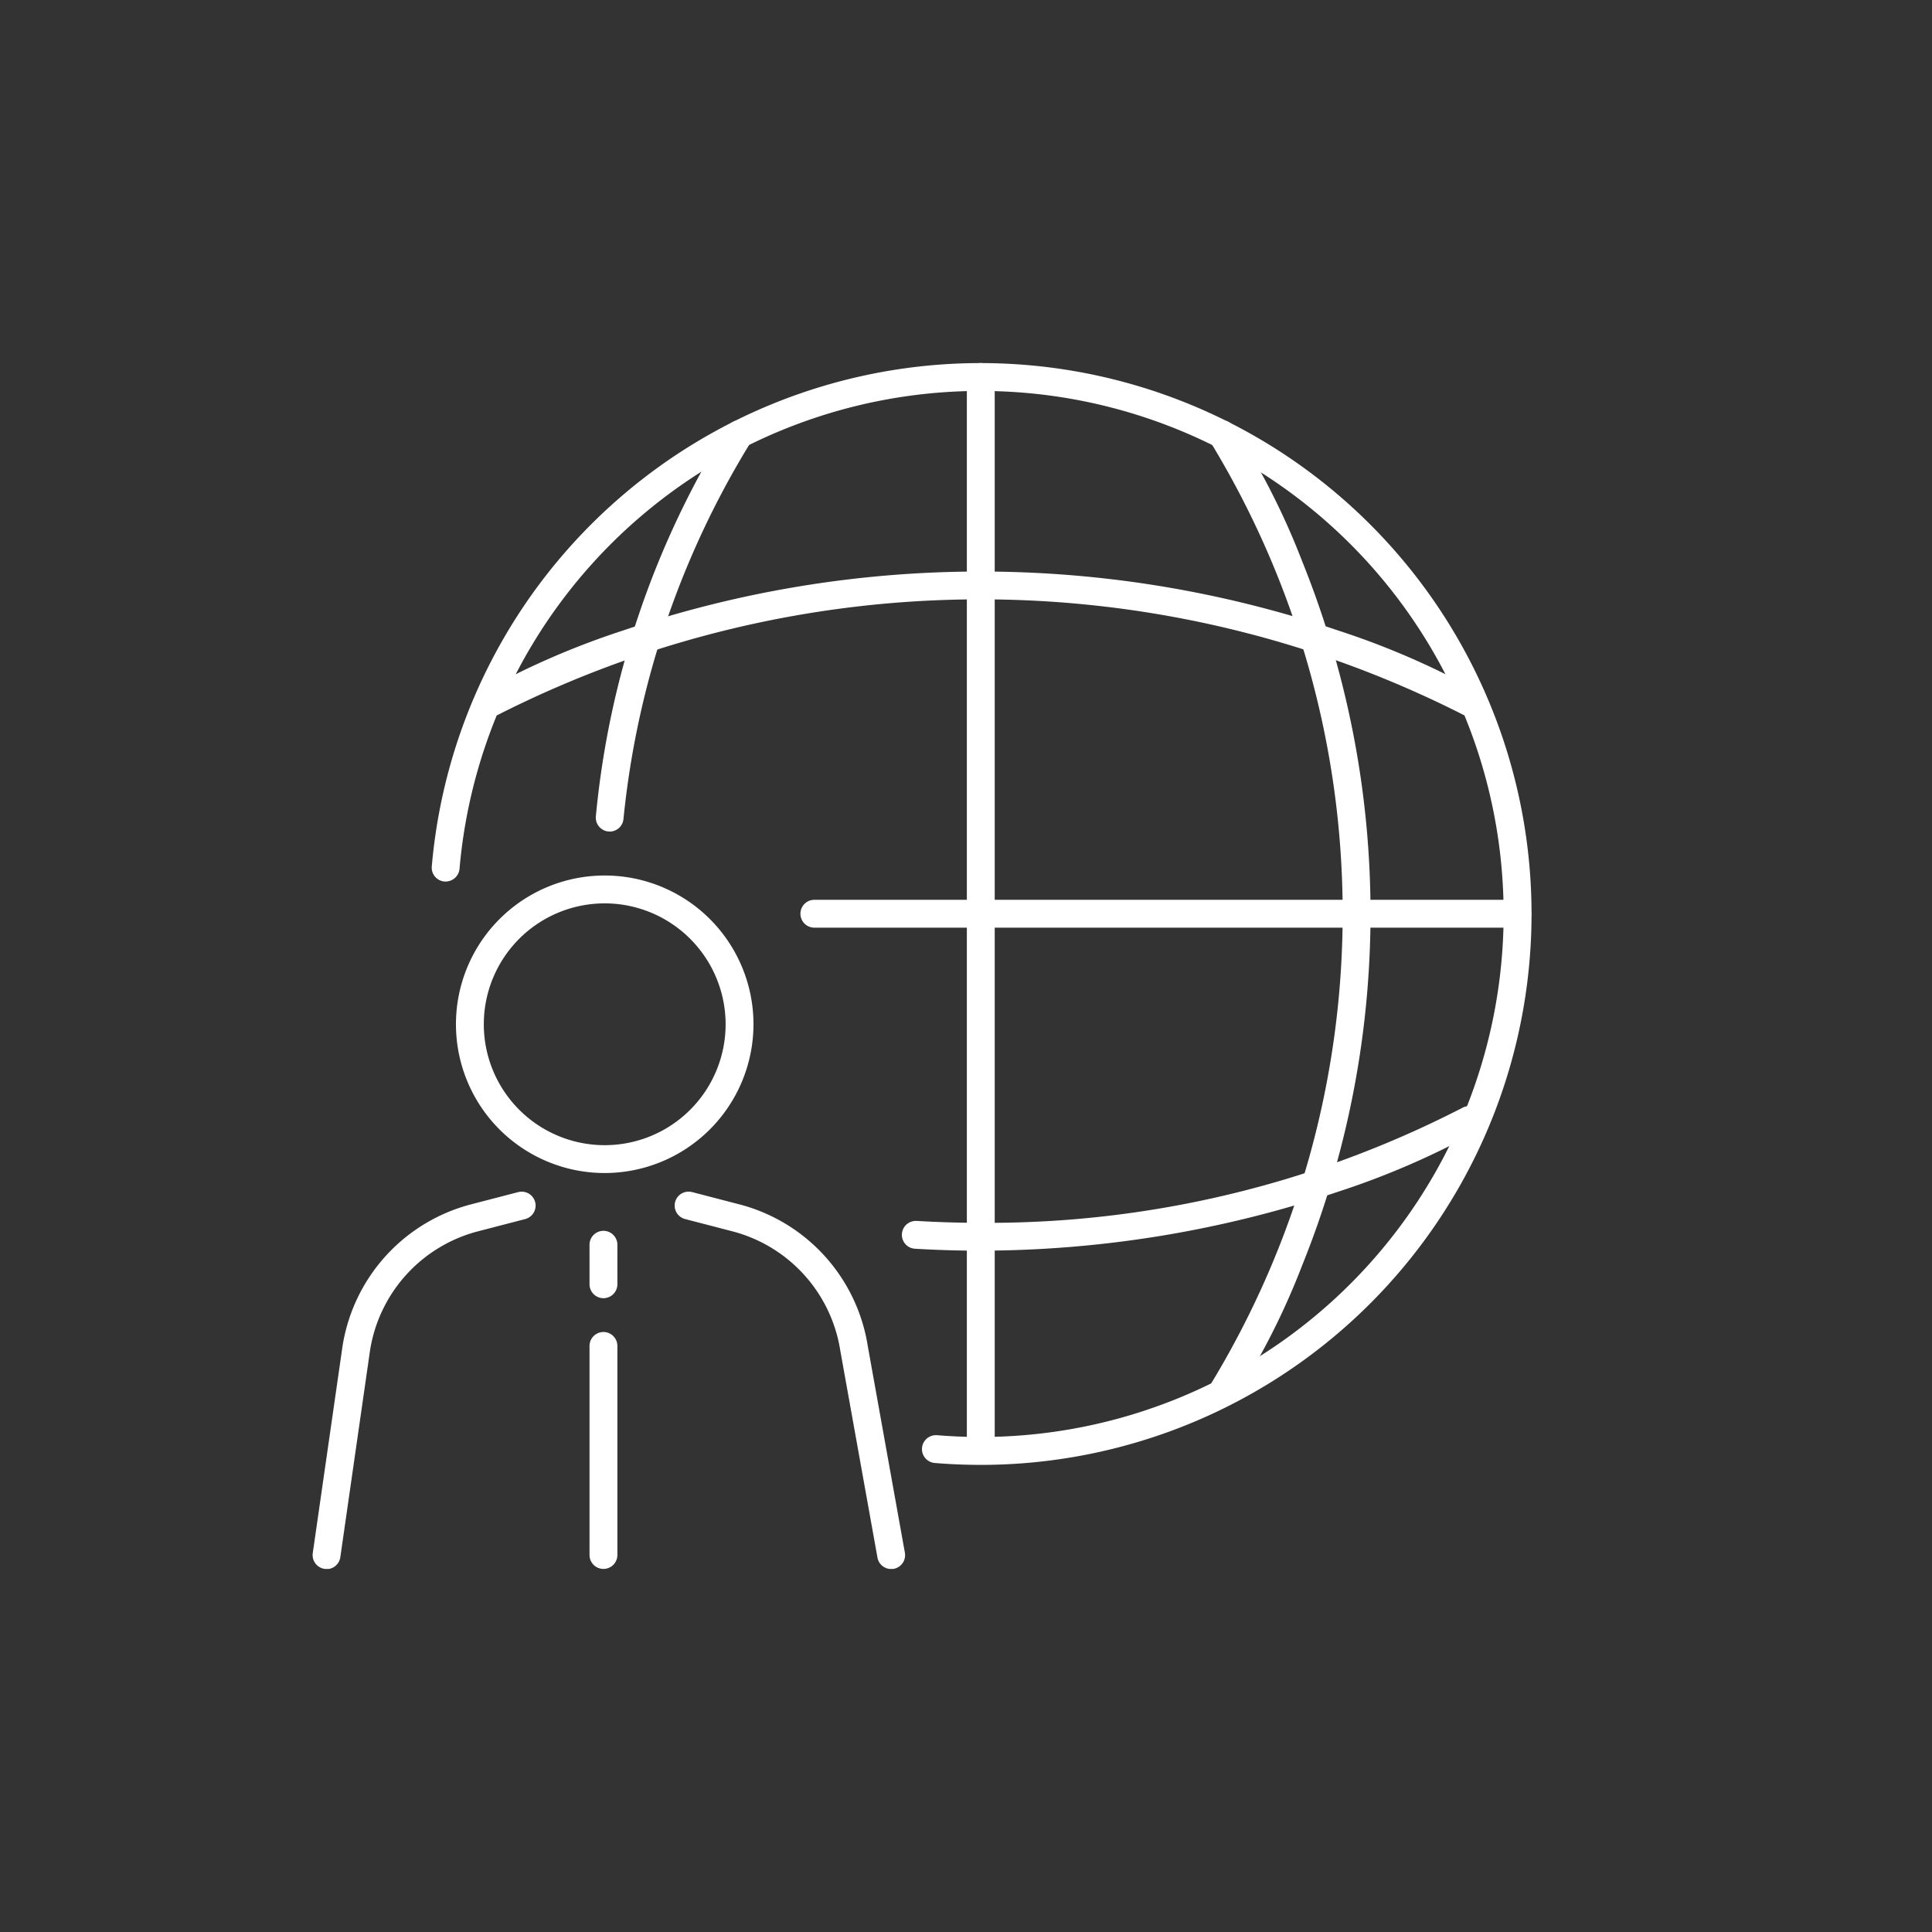
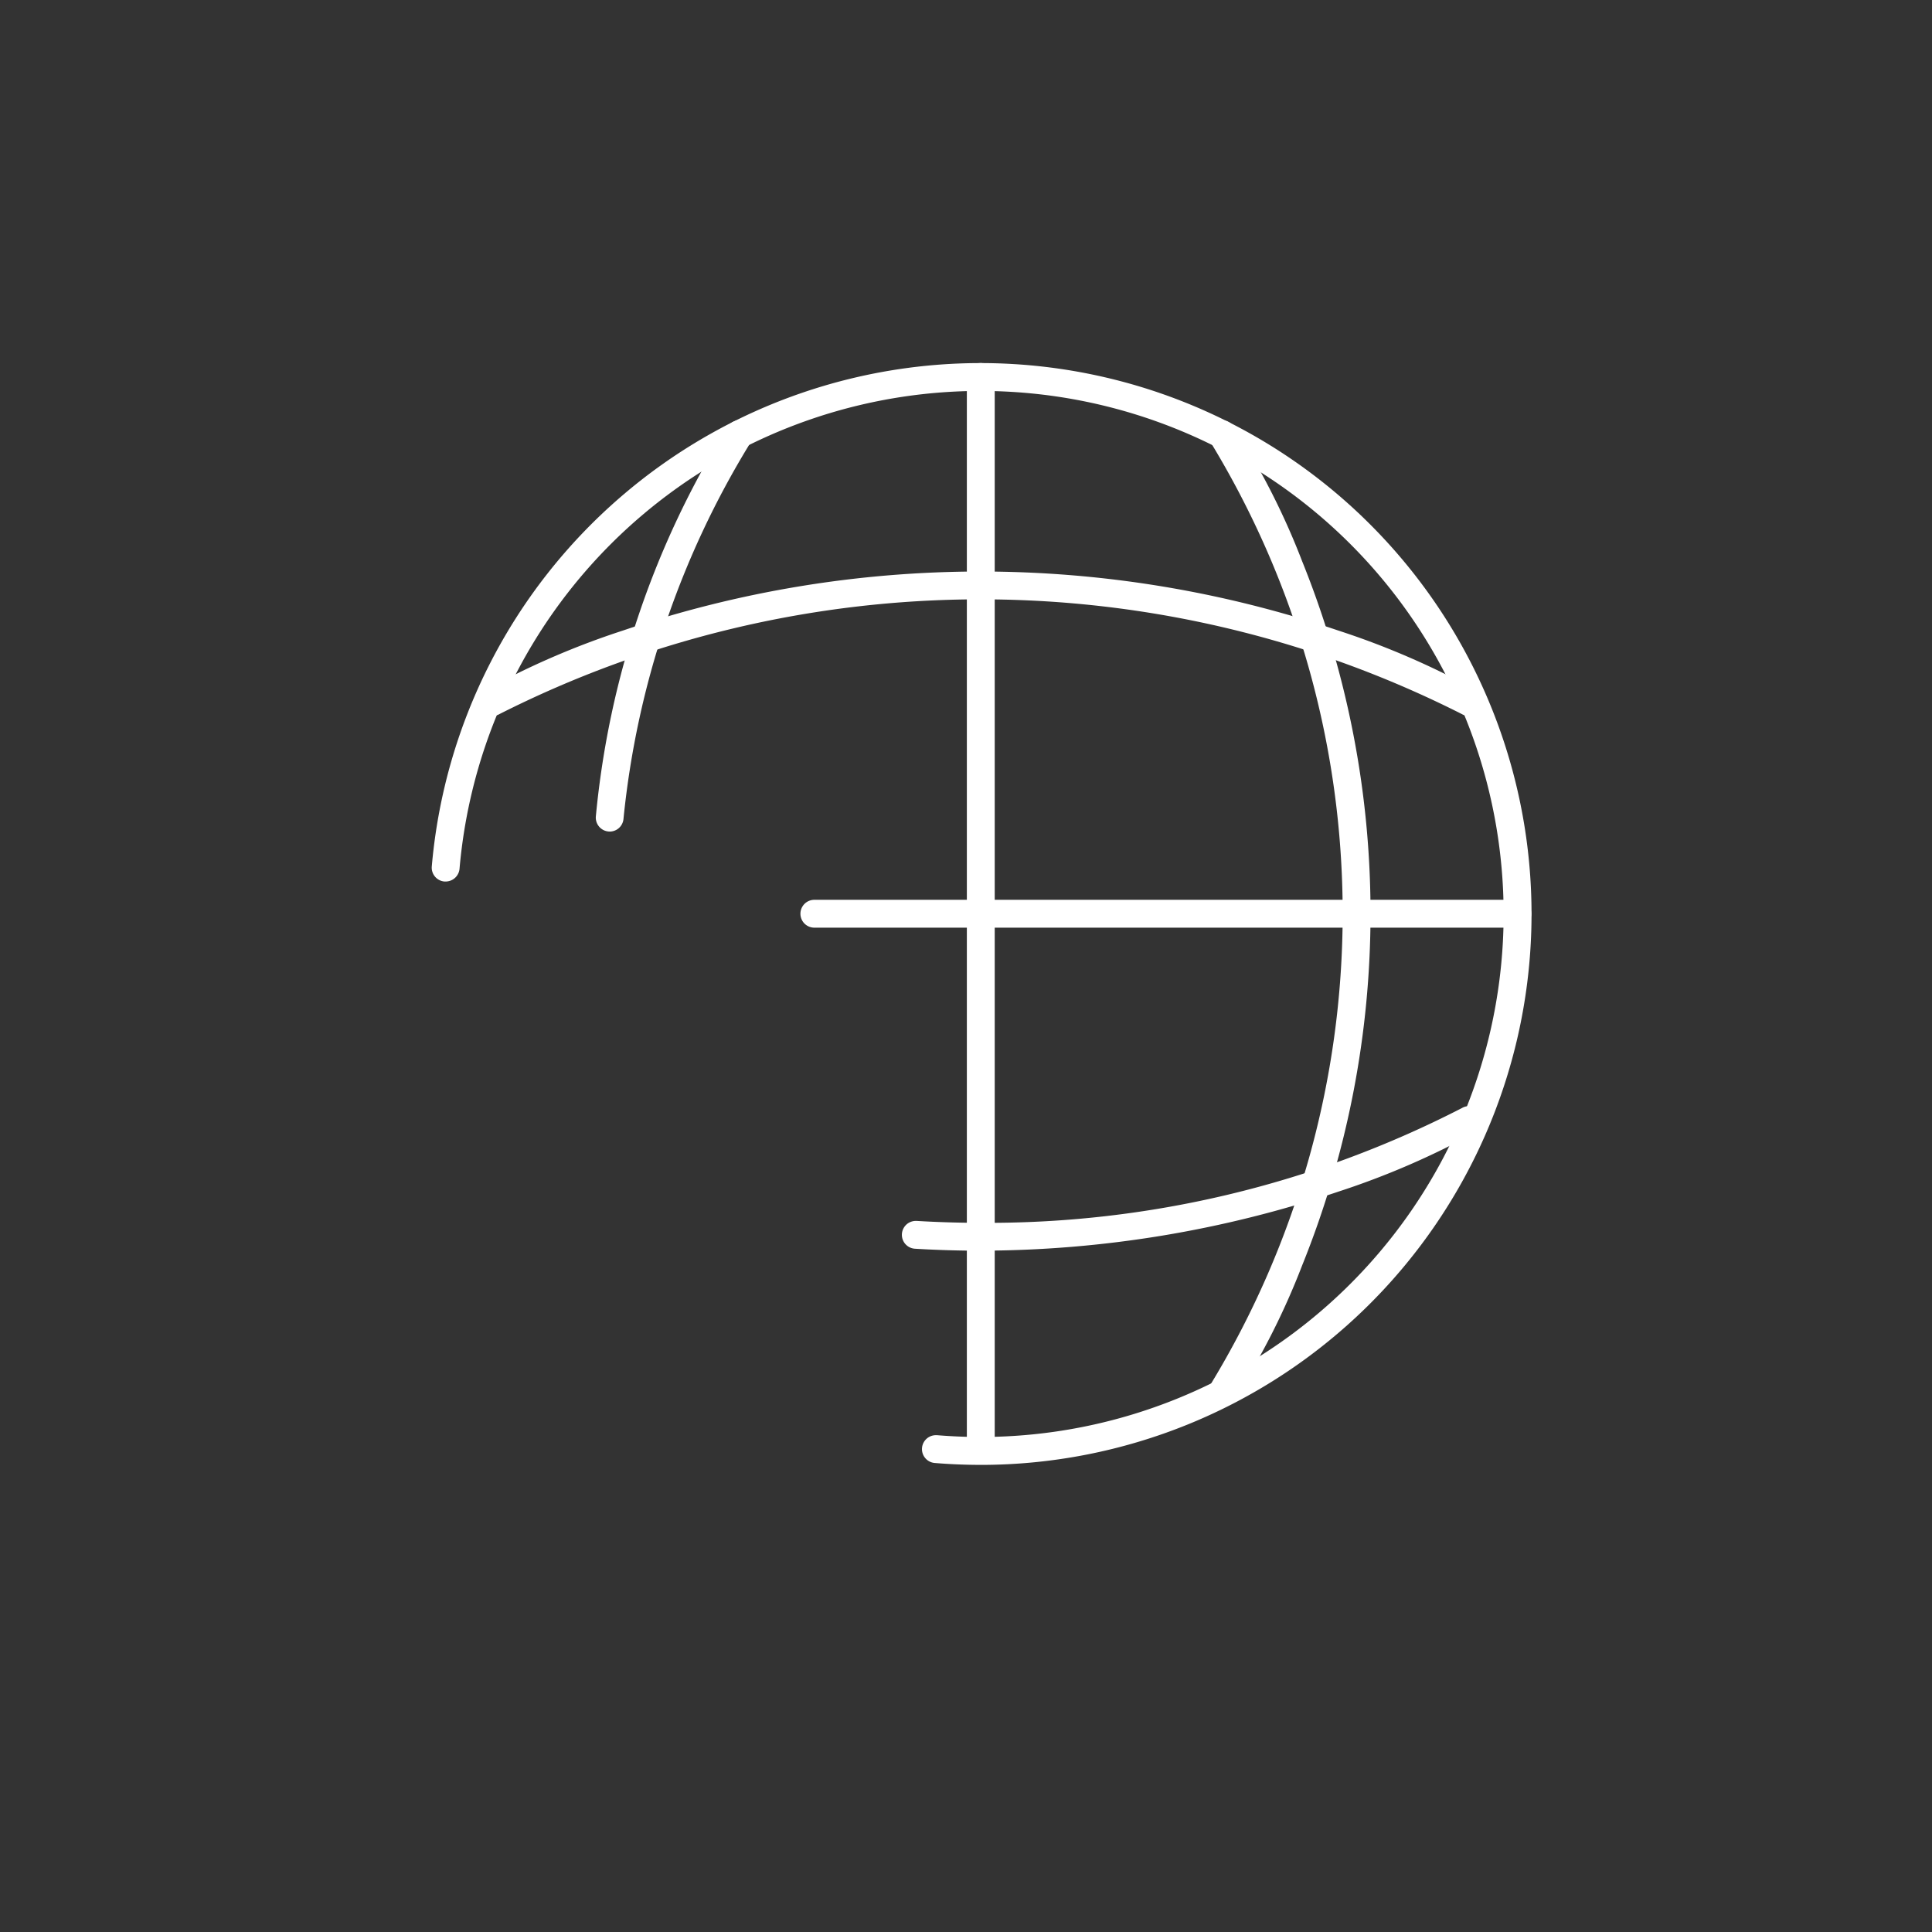
<svg xmlns="http://www.w3.org/2000/svg" width="88" height="88">
  <rect width="100%" height="100%" fill="#333333" stroke="none" />
  <defs>
    <clipPath id="a">
      <path fill="#fff" stroke="#707070" d="M0 0h88v88H0z" />
    </clipPath>
    <clipPath id="b">
      <path fill="#fff" d="M0 0h55.521v54.924H0z" />
    </clipPath>
  </defs>
  <g clip-path="url(#a)">
    <g clip-path="url(#b)" fill="#fff" transform="translate(14.239 16.538)">
-       <path d="M13.305 36.892a6.776 6.776 0 1 1 6.776-6.776 6.783 6.783 0 0 1-6.776 6.776m0-12.283a5.507 5.507 0 1 0 5.507 5.507 5.513 5.513 0 0 0-5.507-5.507M.636 54.929a.664.664 0 0 1-.092-.007.635.635 0 0 1-.537-.718l1.352-9.4a7.952 7.952 0 0 1 5.86-6.486l2.145-.557a.634.634 0 0 1 .773.455.634.634 0 0 1-.455.773l-2.145.557a6.678 6.678 0 0 0-4.924 5.445l-1.351 9.4a.637.637 0 0 1-.627.544m25.716-.006a.633.633 0 0 1-.623-.522l-1.691-9.416a6.679 6.679 0 0 0-4.925-5.446l-2.145-.557a.634.634 0 0 1 .159-1.248.638.638 0 0 1 .16.02l2.145.557a7.948 7.948 0 0 1 5.858 6.468l1.688 9.4a.634.634 0 0 1-.512.736.642.642 0 0 1-.113.01M13.247 42.593a.635.635 0 0 1-.634-.634v-1.8a.634.634 0 1 1 1.269 0v1.8a.635.635 0 0 1-.634.634m-.001 12.331a.635.635 0 0 1-.634-.634v-9.522a.634.634 0 1 1 1.269 0v9.522a.635.635 0 0 1-.634.634" />
      <path d="M30.429 50.185c-.7 0-1.4-.029-2.09-.086a.634.634 0 0 1 .052-1.266h.052c.657.054 1.325.082 1.986.082A23.823 23.823 0 1 0 6.692 23.034a.638.638 0 0 1-.632.58h-.054a.634.634 0 0 1-.578-.686 25.093 25.093 0 1 1 25 27.258" />
      <path d="M30.434 50.163a.635.635 0 0 1-.634-.634V.634a.634.634 0 1 1 1.269 0v48.895a.635.635 0 0 1-.634.634" />
      <path d="M22.854 25.716a.634.634 0 0 1 0-1.269h32.022a.634.634 0 1 1 0 1.269Zm7.575 14.713c-.991 0-2-.03-2.99-.089a.634.634 0 0 1 .037-1.267h.038c.968.058 1.949.087 2.915.087a47.166 47.166 0 0 0 21.919-5.227.634.634 0 0 1 .646 1.092 36.471 36.471 0 0 1-6.264 2.712 51.175 51.175 0 0 1-16.3 2.691m22.24-24.352a.633.633 0 0 1-.322-.088 48.575 48.575 0 0 0-43.839 0 .634.634 0 0 1-.646-1.091 36.328 36.328 0 0 1 6.264-2.712 50.713 50.713 0 0 1 32.6 0 36.329 36.329 0 0 1 6.264 2.712.634.634 0 0 1-.324 1.18" />
      <path d="M41.417 47.528a.634.634 0 0 1-.52-1 41.272 41.272 0 0 0 0-42.929.634.634 0 0 1 1.041-.725 33.279 33.279 0 0 1 3.136 6.157 42.844 42.844 0 0 1 0 32.064 33.264 33.264 0 0 1-3.137 6.161.635.635 0 0 1-.521.272m-27.882-26.19a.635.635 0 0 1-.632-.7 40.739 40.739 0 0 1 6.016-17.761.634.634 0 0 1 1.041.725 40.364 40.364 0 0 0-5.8 17.169.632.632 0 0 1-.63.568" />
    </g>
  </g>
</svg>